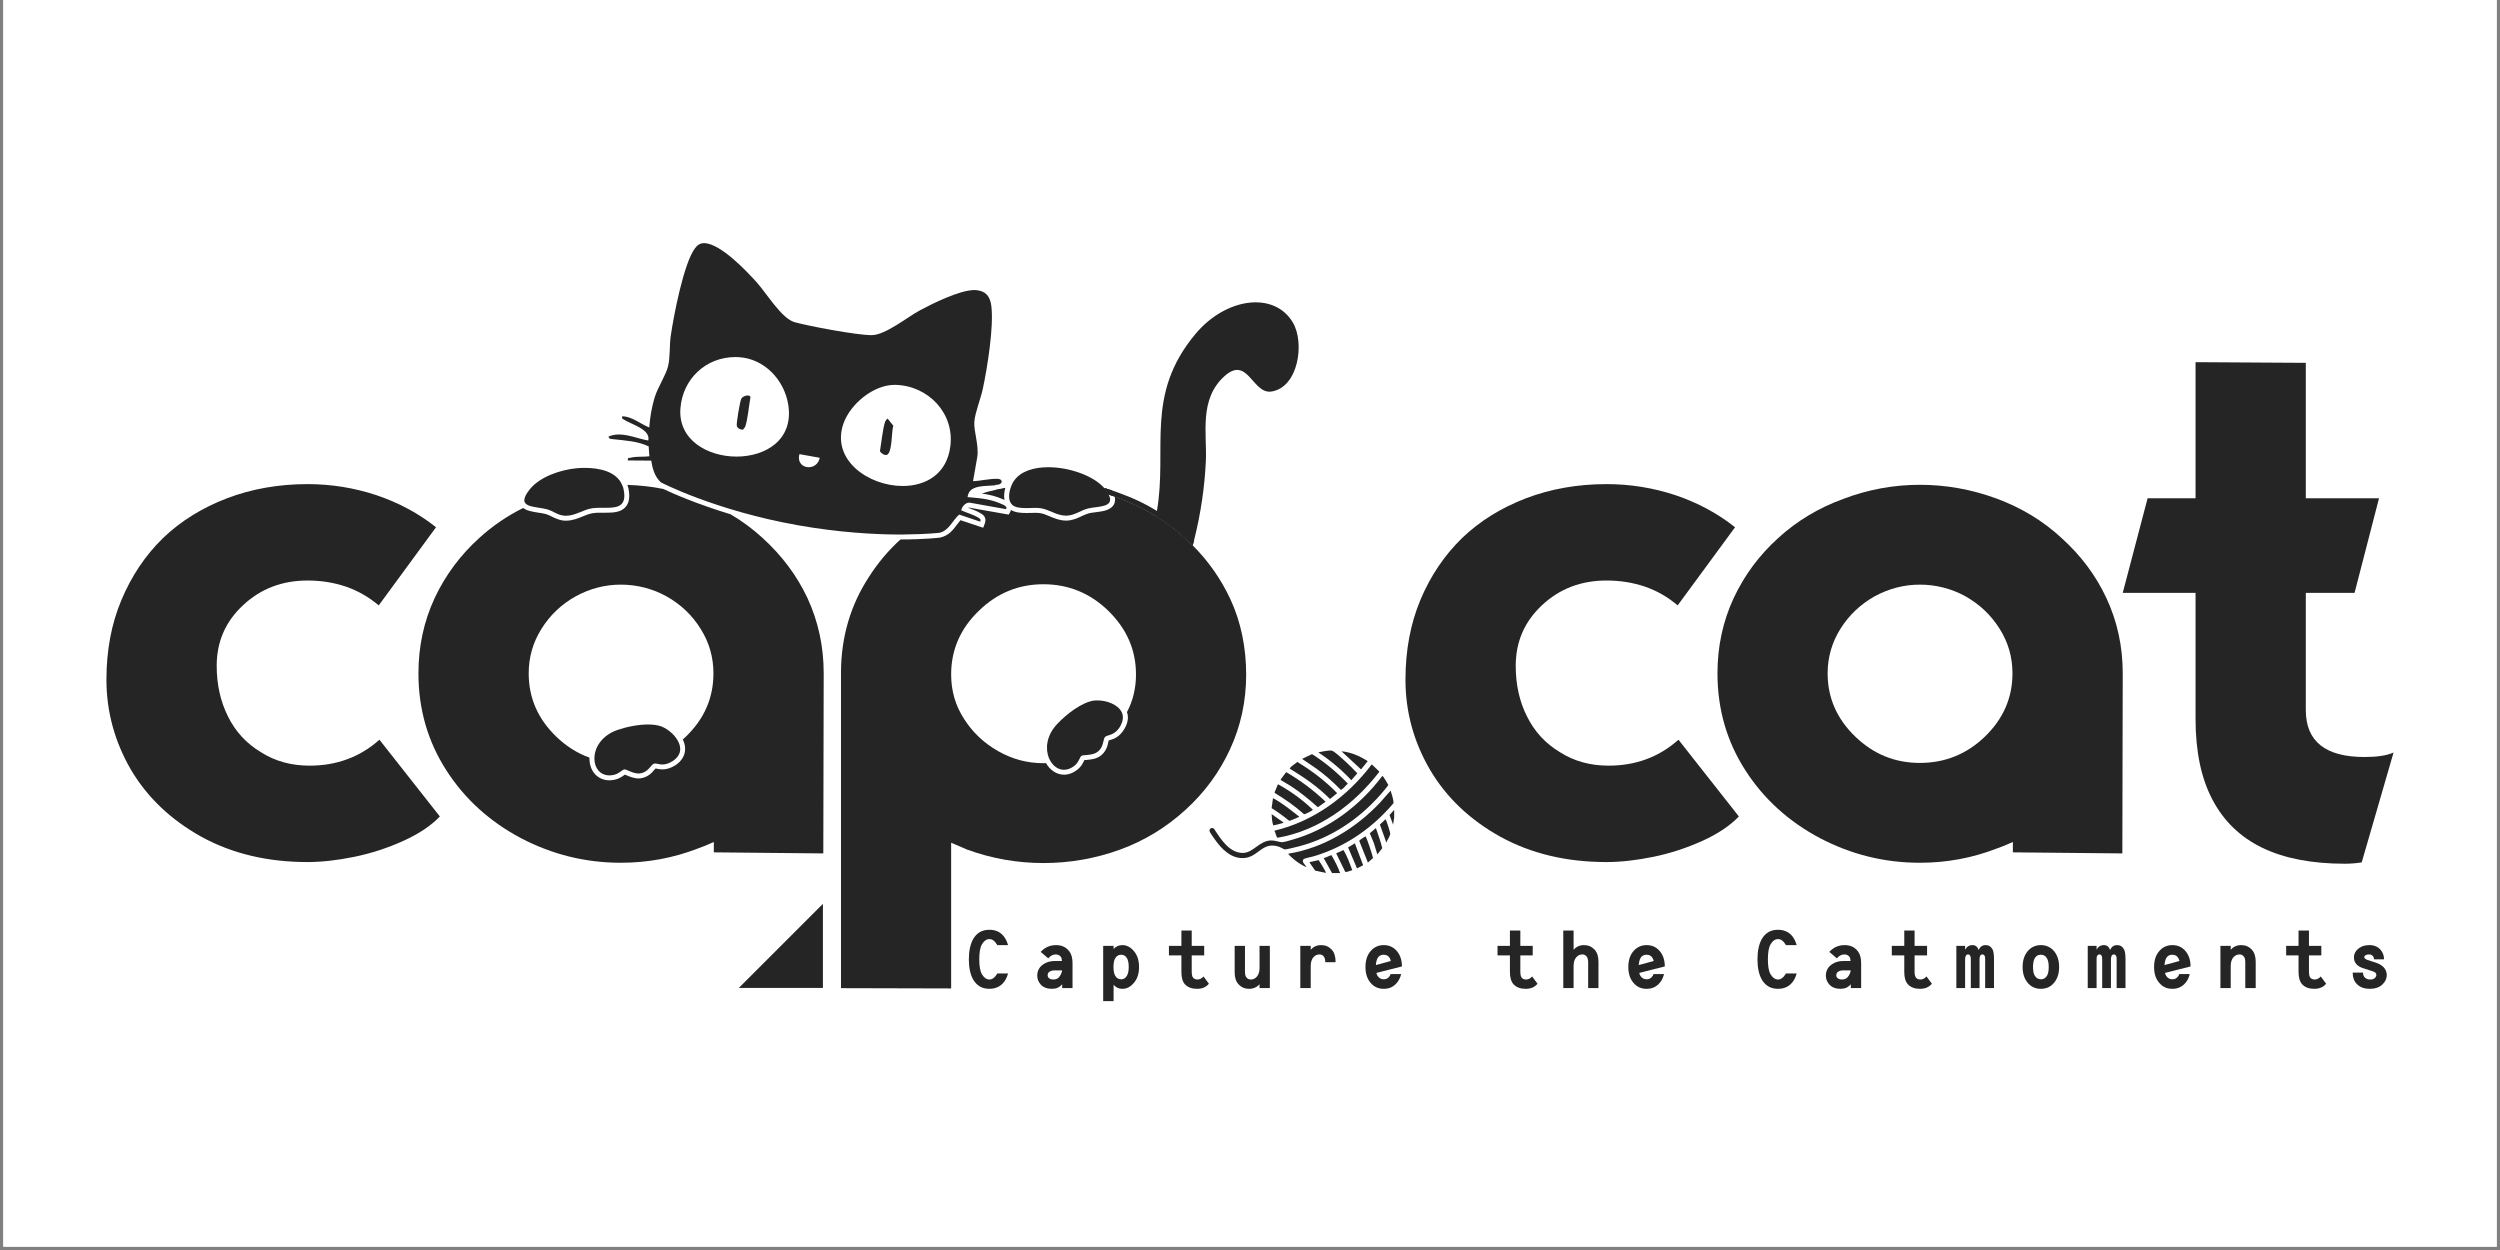
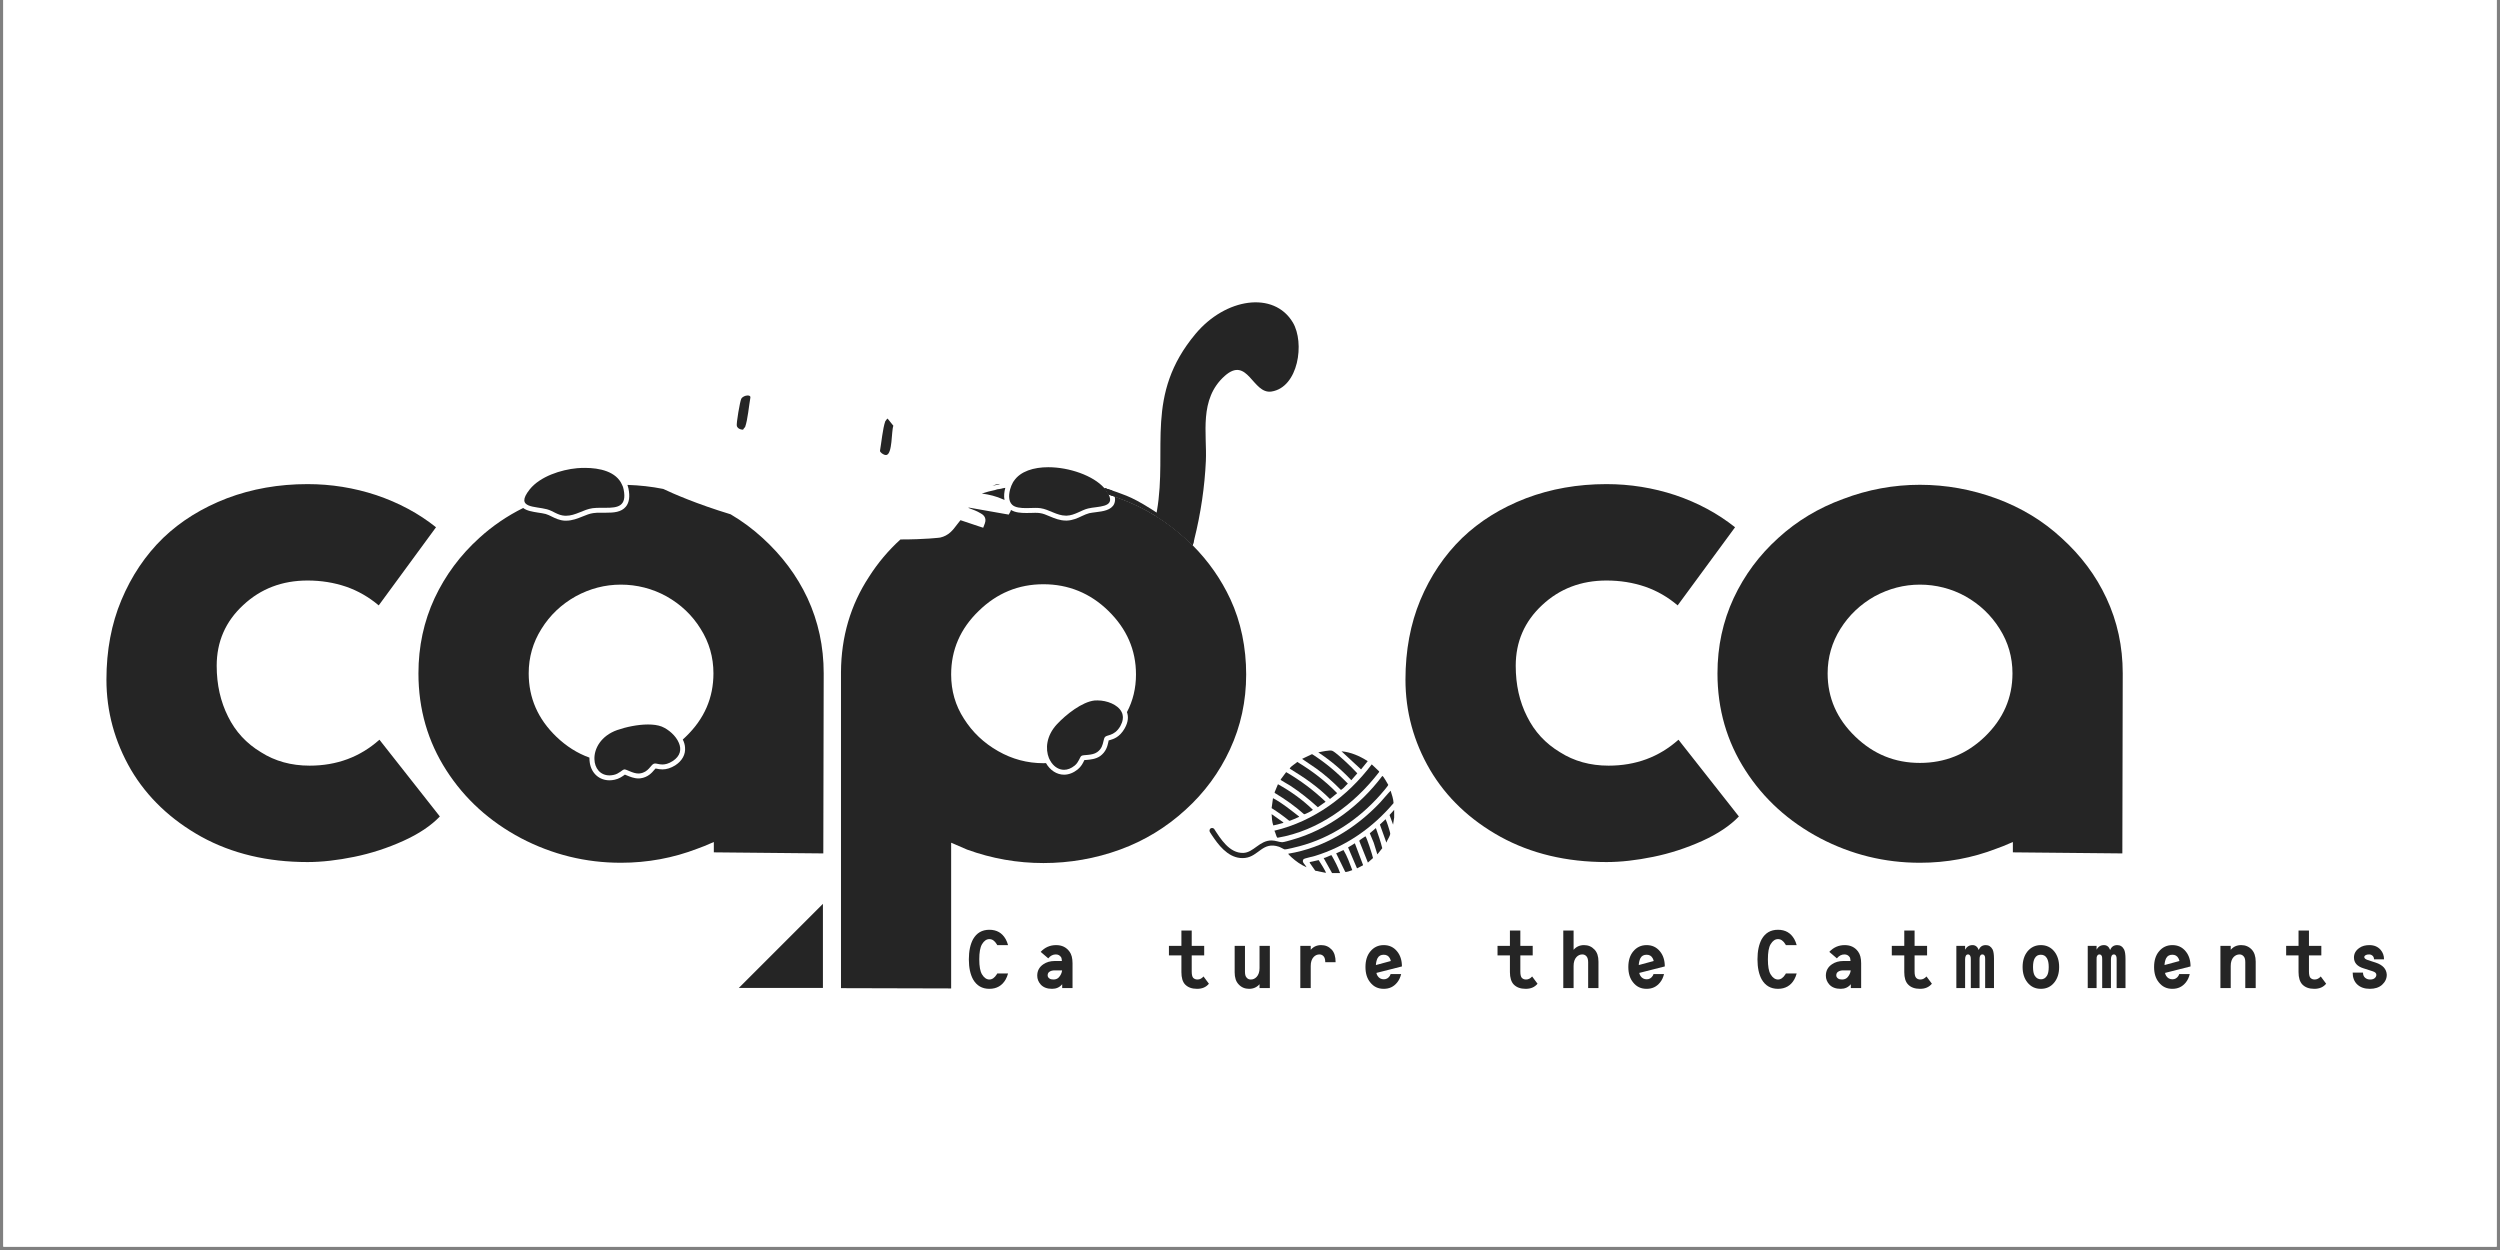
<svg xmlns="http://www.w3.org/2000/svg" version="1.0" preserveAspectRatio="xMidYMid meet" height="250" viewBox="0 0 375 187.5" zoomAndPan="magnify" width="500">
  <rect x="0" y="0" width="375" height="187.5" fill="#808080" stroke="none" />
  <defs>
    <clipPath id="311d02553c">
      <path clip-rule="nonzero" d="M 0.5 0 L 374.5 0 L 374.5 187 L 0.5 187 Z M 0.5 0" />
    </clipPath>
    <clipPath id="940b35c473">
-       <path clip-rule="nonzero" d="M 91 36.473 L 151 36.473 L 151 81 L 91 81 Z M 91 36.473" />
-     </clipPath>
+       </clipPath>
    <clipPath id="de5d810c04">
      <path clip-rule="nonzero" d="M 165 141 L 171 141 L 171 150.172 L 165 150.172 Z M 165 141" />
    </clipPath>
  </defs>
  <g clip-path="url(#311d02553c)">
    <path fill-rule="nonzero" fill-opacity="1" d="M 0.5 0 L 374.5 0 L 374.5 187 L 0.5 187 Z M 0.5 0" fill="#ffffff" />
    <path fill-rule="nonzero" fill-opacity="1" d="M 0.5 0 L 374.5 0 L 374.5 187 L 0.5 187 Z M 0.5 0" fill="#ffffff" />
  </g>
  <path fill-rule="nonzero" fill-opacity="1" d="M 190.727 58.73 C 187.883 59.176 187.176 53.293 183.695 56.402 C 179.805 59.883 181.07 65.086 180.879 69.168 C 180.703 72.957 180.129 76.996 179.125 80.977 C 179.098 81.121 179.055 81.254 179.008 81.387 C 178.98 81.535 178.949 81.668 178.906 81.801 C 178.551 81.445 178.184 81.094 177.816 80.754 C 176.414 79.488 174.941 78.367 173.391 77.406 C 173.422 77.273 173.453 77.156 173.465 77.023 C 173.496 76.891 173.512 76.773 173.539 76.641 C 175.16 67.238 171.668 59.234 179.332 50.078 C 183.828 44.699 191.082 43.609 193.926 48.371 C 195.738 51.422 194.766 58.098 190.727 58.73 Z M 190.727 58.73" fill="#252525" />
  <path fill-rule="nonzero" fill-opacity="1" d="M 56.914 110.957 C 54.008 113.551 50.516 114.848 46.445 114.848 C 43.676 114.848 41.242 114.172 39.137 112.828 C 36.953 111.516 35.316 109.734 34.211 107.492 C 33.078 105.238 32.504 102.703 32.504 99.871 C 32.504 96.246 33.828 93.211 36.496 90.75 C 39.121 88.301 42.336 87.078 46.137 87.078 C 48.172 87.078 50.102 87.387 51.93 88.008 C 53.699 88.625 55.32 89.555 56.809 90.809 L 65.402 79.09 C 62.824 77.023 59.832 75.418 56.441 74.27 C 53.094 73.164 49.66 72.617 46.137 72.617 C 41.82 72.617 37.793 73.324 34.051 74.738 C 30.293 76.184 27.094 78.176 24.469 80.695 C 21.801 83.289 19.723 86.398 18.203 90.027 C 16.715 93.578 15.965 97.559 15.965 101.949 C 15.965 106.742 17.203 111.254 19.648 115.469 C 22.094 119.609 25.633 122.973 30.219 125.52 C 34.816 128.043 40.125 129.309 46.137 129.309 C 48.273 129.309 50.605 129.043 53.125 128.527 C 55.645 128.012 58.105 127.215 60.48 126.141 C 62.84 125.078 64.668 123.84 65.977 122.469 Z M 56.914 110.957" fill="#252525" />
  <path fill-rule="nonzero" fill-opacity="1" d="M 121.121 89.715 C 119.531 86.324 117.273 83.32 114.387 80.695 C 112.926 79.355 111.32 78.16 109.594 77.145 C 104.48 75.594 100.914 74.02 99.484 73.34 C 97.715 72.984 95.93 72.793 94.117 72.734 C 94.176 72.898 94.223 73.074 94.266 73.266 C 94.516 74.473 94.383 75.375 93.883 75.992 C 93.188 76.848 92.023 76.906 90.906 76.906 L 90.078 76.906 C 89.727 76.906 89.344 76.906 88.988 76.965 C 88.457 77.039 87.941 77.246 87.395 77.469 C 86.629 77.777 85.832 78.102 84.906 78.102 L 84.727 78.102 C 83.902 78.055 83.297 77.746 82.754 77.48 C 82.457 77.336 82.164 77.188 81.855 77.098 C 81.516 77.012 81.102 76.949 80.703 76.891 C 79.879 76.758 79.023 76.625 78.477 76.199 C 76.062 77.395 73.863 78.898 71.891 80.695 C 69.059 83.262 66.82 86.254 65.195 89.715 C 63.574 93.211 62.766 96.969 62.766 101.008 C 62.766 106.375 64.164 111.223 66.965 115.57 C 69.723 119.859 73.453 123.234 78.152 125.727 C 82.855 128.188 87.852 129.414 93.129 129.414 C 97.141 129.414 100.973 128.703 104.645 127.289 C 105.16 127.113 105.969 126.789 107.074 126.301 L 107.074 127.852 L 123.496 128.012 L 123.555 101.008 C 123.555 96.969 122.742 93.211 121.121 89.715 Z M 102.875 110.5 C 102.727 110.648 102.562 110.781 102.418 110.93 C 102.609 111.312 102.727 111.695 102.754 112.094 C 102.859 113.168 102.328 114.125 101.281 114.805 C 100.633 115.203 100 115.41 99.367 115.41 C 99.012 115.41 98.719 115.352 98.512 115.305 C 98.453 115.293 98.395 115.277 98.332 115.277 C 98.273 115.336 98.199 115.422 98.141 115.484 C 97.789 115.91 97.184 116.602 96.062 116.75 C 95.961 116.766 95.871 116.766 95.77 116.766 C 95.105 116.766 94.473 116.5 94.016 116.309 C 93.926 116.266 93.809 116.219 93.734 116.191 C 93.707 116.203 93.676 116.234 93.633 116.266 C 93.32 116.484 92.852 116.824 92.203 116.957 C 91.938 117.016 91.672 117.047 91.434 117.047 C 89.902 117.047 88.738 116.027 88.473 114.449 C 88.43 114.188 88.414 113.922 88.414 113.641 C 86.602 112.992 84.949 111.945 83.445 110.5 C 80.676 107.832 79.305 104.68 79.305 101.008 C 79.305 98.59 79.938 96.363 81.219 94.332 C 82.488 92.281 84.199 90.66 86.352 89.449 C 88.488 88.285 90.742 87.695 93.129 87.695 C 95.52 87.695 97.863 88.285 99.969 89.449 C 102.121 90.66 103.832 92.281 105.098 94.332 C 106.383 96.363 107.016 98.59 107.016 101.008 C 107.016 104.68 105.645 107.832 102.875 110.5 Z M 102.875 110.5" fill="#252525" />
  <path fill-rule="nonzero" fill-opacity="1" d="M 178.066 80.473 C 176.621 79.16 175.086 78.012 173.465 77.023 C 171.785 75.977 170.004 75.125 168.145 74.445 C 167.793 74.297 167.422 74.164 167.07 74.047 C 166.891 73.988 166.73 73.93 166.566 73.887 C 166.391 73.812 166.199 73.754 166.023 73.707 C 166.141 73.887 166.23 74.031 166.301 74.18 C 166.465 74.223 166.613 74.27 166.758 74.328 C 166.906 74.371 167.055 74.43 167.203 74.488 C 167.48 74.578 167.746 74.68 168.012 74.785 C 169.898 75.477 171.684 76.348 173.391 77.406 C 174.941 78.367 176.414 79.488 177.816 80.754 C 178.184 81.094 178.551 81.445 178.906 81.801 C 178.949 81.668 178.98 81.535 179.008 81.387 C 178.699 81.078 178.391 80.77 178.066 80.473 Z M 150.797 73.176 C 150.559 73.207 150.324 73.25 150.102 73.324 C 149.824 73.355 149.559 73.414 149.277 73.5 C 148.598 73.633 147.934 73.812 147.273 74.031 C 148.363 74.18 149.438 74.43 150.531 74.93 L 150.633 74.977 C 150.633 74.977 150.664 74.992 150.676 74.992 C 150.559 74.414 150.633 73.781 150.797 73.176 Z M 150.797 73.176" fill="#252525" />
  <path fill-rule="nonzero" fill-opacity="1" d="M 184.551 89.863 C 183.164 86.887 181.277 84.188 178.906 81.801 C 178.551 81.445 178.184 81.094 177.816 80.754 C 176.414 79.488 174.941 78.367 173.391 77.406 C 171.684 76.348 169.898 75.477 168.012 74.785 C 167.746 74.68 167.48 74.578 167.203 74.488 C 167.289 74.828 167.289 75.211 167.129 75.582 C 166.684 76.539 165.449 76.699 164.355 76.832 C 163.988 76.879 163.648 76.922 163.383 76.98 C 163.031 77.07 162.676 77.23 162.293 77.406 C 161.645 77.719 160.906 78.055 160.039 78.086 L 159.891 78.086 C 158.961 78.086 158.164 77.746 157.457 77.453 C 156.941 77.23 156.457 77.023 155.984 76.965 C 155.82 76.938 155.602 76.922 155.293 76.922 C 155.098 76.922 154.879 76.938 154.672 76.938 C 154.438 76.938 154.199 76.949 153.965 76.949 C 153.125 76.949 152.285 76.891 151.648 76.492 C 151.637 76.566 151.605 76.656 151.562 76.73 L 151.312 77.188 L 150.781 77.098 L 145.355 76.141 C 145.355 76.141 145.281 76.156 145.238 76.184 C 145.297 76.199 145.355 76.23 145.414 76.242 C 145.988 76.465 146.578 76.672 147.035 76.965 L 147.125 77.012 C 147.359 77.145 148.066 77.555 147.73 78.5 L 147.48 79.16 L 146.801 78.941 L 144.074 78.027 C 143.898 78.234 143.719 78.469 143.527 78.719 C 142.953 79.488 142.305 80.355 141.023 80.637 C 140.934 80.652 138.781 80.918 135.082 80.918 L 135.066 80.918 C 133.254 82.566 131.676 84.438 130.336 86.547 C 127.578 90.762 126.18 95.523 126.148 100.801 L 126.148 148.223 L 142.672 148.266 L 142.672 126.406 L 145.062 127.438 C 148.789 128.793 152.609 129.457 156.516 129.457 C 160.422 129.457 164.312 128.793 168.012 127.438 C 171.684 126.098 174.941 124.105 177.816 121.48 C 180.676 118.887 182.898 115.867 184.492 112.418 C 186.113 108.922 186.926 105.18 186.926 101.168 C 186.926 97.16 186.145 93.285 184.551 89.863 Z M 168.691 109.277 C 167.938 110.59 167.023 110.855 166.48 111.016 C 166.422 111.031 166.359 111.047 166.301 111.062 C 166.289 111.148 166.258 111.254 166.242 111.34 C 166.125 111.887 165.918 112.785 164.992 113.434 C 164.34 113.875 163.547 113.934 162.973 113.992 C 162.867 113.992 162.75 114.008 162.66 114.008 C 162.648 114.055 162.633 114.082 162.602 114.125 C 162.441 114.465 162.176 114.996 161.66 115.41 C 161.023 115.926 160.316 116.203 159.609 116.203 C 158.52 116.203 157.504 115.543 156.898 114.465 C 156.766 114.48 156.648 114.48 156.516 114.48 C 154.098 114.48 151.828 113.875 149.719 112.668 C 147.582 111.457 145.871 109.836 144.59 107.805 C 143.309 105.828 142.672 103.617 142.672 101.168 C 142.672 97.469 144.059 94.285 146.816 91.633 C 149.543 88.965 152.785 87.637 156.516 87.637 C 160.242 87.637 163.531 88.965 166.258 91.633 C 169.016 94.332 170.398 97.5 170.398 101.168 C 170.398 103.203 169.957 105.09 169.043 106.816 C 169.266 107.434 169.281 108.262 168.691 109.277 Z M 168.691 109.277" fill="#252525" />
-   <path fill-rule="nonzero" fill-opacity="1" d="M 178.316 80.207 C 176.812 78.852 175.219 77.66 173.539 76.641 C 171.859 75.609 170.105 74.754 168.262 74.09 C 167.793 73.898 167.305 73.738 166.816 73.574 C 166.625 73.5 166.449 73.441 166.258 73.398 C 166.051 73.324 165.832 73.25 165.625 73.191 C 165.773 73.34 165.891 73.516 166.008 73.68 C 166.008 73.695 166.023 73.695 166.023 73.707 C 166.141 73.887 166.23 74.031 166.301 74.18 C 166.465 74.223 166.613 74.27 166.758 74.328 C 166.906 74.371 167.055 74.43 167.203 74.488 C 167.48 74.578 167.746 74.68 168.012 74.785 C 169.898 75.477 171.684 76.348 173.391 77.406 C 174.941 78.367 176.414 79.488 177.816 80.754 C 178.184 81.094 178.551 81.445 178.906 81.801 C 178.949 81.668 178.98 81.535 179.008 81.387 C 179.055 81.254 179.098 81.121 179.125 80.977 C 178.859 80.723 178.598 80.461 178.316 80.207 Z M 148.879 72.824 C 149.32 72.781 149.719 72.719 150 72.586 C 149.629 72.648 149.246 72.734 148.879 72.824 Z M 148.879 72.824" fill="#252525" />
+   <path fill-rule="nonzero" fill-opacity="1" d="M 178.316 80.207 C 171.859 75.609 170.105 74.754 168.262 74.09 C 167.793 73.898 167.305 73.738 166.816 73.574 C 166.625 73.5 166.449 73.441 166.258 73.398 C 166.051 73.324 165.832 73.25 165.625 73.191 C 165.773 73.34 165.891 73.516 166.008 73.68 C 166.008 73.695 166.023 73.695 166.023 73.707 C 166.141 73.887 166.23 74.031 166.301 74.18 C 166.465 74.223 166.613 74.27 166.758 74.328 C 166.906 74.371 167.055 74.43 167.203 74.488 C 167.48 74.578 167.746 74.68 168.012 74.785 C 169.898 75.477 171.684 76.348 173.391 77.406 C 174.941 78.367 176.414 79.488 177.816 80.754 C 178.184 81.094 178.551 81.445 178.906 81.801 C 178.949 81.668 178.98 81.535 179.008 81.387 C 179.055 81.254 179.098 81.121 179.125 80.977 C 178.859 80.723 178.598 80.461 178.316 80.207 Z M 148.879 72.824 C 149.32 72.781 149.719 72.719 150 72.586 C 149.629 72.648 149.246 72.734 148.879 72.824 Z M 148.879 72.824" fill="#252525" />
  <path fill-rule="nonzero" fill-opacity="1" d="M 251.77 110.957 C 248.863 113.551 245.371 114.848 241.289 114.848 C 238.531 114.848 236.098 114.172 233.992 112.828 C 231.809 111.516 230.172 109.734 229.066 107.492 C 227.918 105.238 227.359 102.703 227.359 99.871 C 227.359 96.246 228.684 93.211 231.336 90.75 C 233.961 88.301 237.176 87.078 240.977 87.078 C 243.027 87.078 244.957 87.387 246.785 88.008 C 248.555 88.625 250.176 89.555 251.648 90.809 L 260.258 79.09 C 257.664 77.023 254.688 75.418 251.297 74.27 C 247.949 73.164 244.5 72.617 240.977 72.617 C 236.66 72.617 232.633 73.324 228.906 74.738 C 225.145 76.184 221.949 78.176 219.324 80.695 C 216.656 83.289 214.562 86.398 213.043 90.027 C 211.57 93.578 210.82 97.559 210.82 101.949 C 210.82 106.742 212.043 111.254 214.504 115.469 C 216.949 119.609 220.473 122.973 225.074 125.52 C 229.672 128.043 234.965 129.309 240.977 129.309 C 243.129 129.309 245.457 129.043 247.98 128.527 C 250.5 128.012 252.945 127.215 255.336 126.141 C 257.68 125.078 259.52 123.84 260.832 122.469 Z M 251.77 110.957" fill="#252525" />
  <path fill-rule="nonzero" fill-opacity="1" d="M 315.961 89.715 C 314.387 86.324 312.129 83.32 309.227 80.695 C 306.469 78.145 303.227 76.168 299.484 74.785 C 295.754 73.414 291.922 72.719 287.984 72.719 C 284.051 72.719 280.172 73.43 276.473 74.844 C 272.789 76.184 269.531 78.145 266.742 80.695 C 263.898 83.262 261.672 86.254 260.051 89.715 C 258.43 93.211 257.621 96.969 257.621 101.008 C 257.621 106.375 259.02 111.223 261.82 115.57 C 264.578 119.859 268.309 123.234 273.008 125.727 C 277.711 128.188 282.695 129.414 287.984 129.414 C 291.996 129.414 295.828 128.703 299.484 127.289 C 300.012 127.113 300.824 126.789 301.93 126.301 L 301.93 127.852 L 318.352 128.012 L 318.41 101.008 C 318.41 96.969 317.598 93.211 315.961 89.715 Z M 297.73 110.5 C 295 113.125 291.742 114.438 287.984 114.438 C 284.227 114.438 281.027 113.125 278.301 110.5 C 275.531 107.832 274.145 104.68 274.145 101.008 C 274.145 98.59 274.793 96.363 276.059 94.332 C 277.344 92.281 279.051 90.66 281.191 89.449 C 283.344 88.285 285.598 87.695 287.984 87.695 C 290.375 87.695 292.719 88.285 294.824 89.449 C 296.961 90.66 298.672 92.281 299.953 94.332 C 301.238 96.363 301.871 98.59 301.871 101.008 C 301.871 104.68 300.484 107.832 297.73 110.5 Z M 297.73 110.5" fill="#252525" />
-   <path fill-rule="nonzero" fill-opacity="1" d="M 354.688 113.551 C 348.805 113.551 345.871 111.207 345.871 106.504 L 345.871 88.934 L 353.184 88.934 L 356.852 74.738 L 345.871 74.738 L 345.871 54.426 L 329.332 54.324 L 329.332 74.738 L 322.141 74.738 L 318.41 88.934 L 329.332 88.934 L 329.332 107.805 C 329.332 112.742 330.188 116.793 331.883 119.98 C 333.578 123.191 336.07 125.594 339.387 127.188 C 342.672 128.766 346.785 129.559 351.723 129.559 C 352.547 129.559 353.402 129.5 354.258 129.355 L 359.035 112.875 C 358.031 113.332 356.574 113.551 354.688 113.551 Z M 354.688 113.551" fill="#252525" />
  <path fill-rule="nonzero" fill-opacity="1" d="M 148.879 72.824 C 149.32 72.781 149.719 72.719 150 72.586 C 149.629 72.648 149.246 72.734 148.879 72.824 Z M 148.879 72.824" fill="#252525" />
  <g clip-path="url(#940b35c473)">
    <path fill-rule="nonzero" fill-opacity="1" d="M 145.355 75.402 L 145.473 75.402 L 150.914 76.375 C 151.148 75.949 150.543 75.742 150.219 75.594 C 148.703 74.902 147.199 74.738 145.578 74.605 C 145.43 74.605 145.281 74.578 145.137 74.562 C 145.148 74.488 145.148 74.414 145.18 74.344 C 145.207 74.18 145.266 74.031 145.34 73.898 C 145.918 72.84 147.598 72.926 148.879 72.824 C 149.246 72.734 149.629 72.648 150 72.586 L 150.016 72.586 C 150.383 72.367 150.293 72.027 150 71.895 C 149.883 71.836 149.676 71.82 149.426 71.82 C 148.406 71.82 146.609 72.176 146.094 72.176 C 146.02 72.176 145.961 72.16 145.961 72.145 L 146.578 68.621 C 146.891 66.883 146.035 64.688 146.152 63.227 C 146.254 61.914 147.125 59.734 147.418 58.348 C 148.098 55.18 149.086 49.02 148.703 45.906 C 148.523 44.508 147.922 43.652 146.434 43.52 C 146.344 43.52 146.254 43.504 146.168 43.504 C 143.957 43.504 139.871 45.539 138 46.543 C 136.055 47.59 132.812 50.258 130.762 50.27 L 130.688 50.27 C 128.508 50.27 121.359 48.93 119.176 48.324 C 117.262 47.781 114.992 44.02 113.547 42.398 C 111.938 40.602 108.164 36.637 105.734 36.473 L 105.602 36.473 C 105.012 36.473 104.613 36.754 104.258 37.227 C 102.551 39.465 101.031 47.457 100.605 50.434 C 100.41 51.789 100.531 53.602 100.219 54.898 C 99.91 56.254 98.672 58.055 98.188 59.645 C 97.758 61.105 97.492 62.609 97.391 64.125 C 96.035 63.582 94.898 62.52 93.367 62.43 C 93.234 62.816 93.293 62.742 93.527 62.902 C 94.691 63.684 97.613 64.363 97.242 66.074 C 95.828 65.836 94.309 65.172 92.836 65.172 C 92.305 65.172 91.773 65.262 91.258 65.496 C 91.449 65.941 91.656 65.82 92.012 65.883 C 93.809 66.086 95.621 66.16 97.301 66.957 L 97.406 68.445 C 96.492 68.562 95.531 68.43 94.617 68.652 C 94.309 68.742 94.164 68.551 94.164 69.066 L 97.684 69.094 C 97.863 70.289 98.215 71.512 99.129 72.352 C 99.129 72.352 107.207 76.566 119.707 78.793 C 125.84 79.871 131.059 80.164 134.801 80.18 L 135.348 80.18 C 135.539 80.18 135.73 80.18 135.922 80.164 C 139.105 80.137 140.934 79.914 140.934 79.914 C 142.379 79.574 142.863 78.055 143.883 77.188 L 147.035 78.25 C 147.184 77.852 146.934 77.762 146.652 77.586 C 145.988 77.188 144.93 76.891 144.191 76.555 C 144.266 76.023 144.797 75.402 145.355 75.402 Z M 110.48 68.488 C 106.16 68.488 101.711 66 102.062 61.281 C 102.387 56.832 105.895 53.559 110.305 53.559 C 110.48 53.559 110.656 53.574 110.832 53.574 C 114.68 53.809 117.629 56.992 118.234 60.676 C 119.09 65.969 114.844 68.488 110.48 68.488 Z M 121.301 70.082 C 120.414 70.082 119.59 69.402 119.914 68.121 L 122.965 68.668 C 122.773 69.625 122.023 70.082 121.301 70.082 Z M 142.555 66.914 C 142.039 71.145 138.84 72.898 135.406 72.898 C 130.293 72.898 124.645 69.008 126.504 63.566 C 127.52 60.633 130.984 57.73 134.184 57.73 L 134.285 57.73 C 139.195 57.832 143.176 61.945 142.555 66.914 Z M 142.555 66.914" fill="#252525" />
  </g>
  <path fill-rule="nonzero" fill-opacity="1" d="M 149.277 73.5 C 149.57 73.473 149.852 73.43 150.102 73.324 C 149.824 73.355 149.559 73.414 149.277 73.5 Z M 149.277 73.5" fill="#252525" />
  <path fill-rule="nonzero" fill-opacity="1" d="M 112.559 59.633 C 112.336 60.867 112.16 62.949 111.777 64.023 C 111.746 64.113 111.527 64.273 111.48 64.438 C 111.453 64.438 111.422 64.449 111.395 64.449 C 111.039 64.449 110.629 64.246 110.523 63.891 C 110.422 63.551 110.996 60.191 111.188 59.824 C 111.348 59.512 111.805 59.32 112.16 59.32 C 112.41 59.32 112.602 59.426 112.559 59.633 Z M 112.559 59.633" fill="#252525" />
  <path fill-rule="nonzero" fill-opacity="1" d="M 134.004 63.863 C 133.695 64.656 133.887 68.105 132.945 68.254 L 132.887 68.254 C 132.516 68.254 131.957 67.828 132 67.605 C 132.223 66.324 132.398 64.363 132.781 63.211 C 132.797 63.168 133.078 62.785 133.137 62.785 C 133.137 62.785 133.141 62.789 133.152 62.801 Z M 134.004 63.863" fill="#252525" />
  <path fill-rule="nonzero" fill-opacity="1" d="M 163.207 76.273 C 162.176 76.523 161.215 77.305 160.008 77.348 L 159.891 77.348 C 158.52 77.348 157.383 76.422 156.086 76.23 C 155.867 76.199 155.586 76.184 155.293 76.184 C 154.879 76.184 154.406 76.215 153.965 76.215 C 153.109 76.215 152.285 76.141 151.84 75.727 C 151.191 75.137 151.297 73.973 151.637 73.043 C 151.68 72.898 151.738 72.766 151.812 72.633 C 151.871 72.484 151.945 72.352 152.02 72.234 C 152.047 72.203 152.062 72.16 152.094 72.133 C 153.066 70.688 155.055 70.082 157.238 70.082 C 160.391 70.082 163.973 71.336 165.625 73.191 C 165.773 73.34 165.891 73.516 166.008 73.68 C 166.008 73.695 166.023 73.695 166.023 73.707 C 166.141 73.887 166.23 74.031 166.301 74.18 C 167.305 76.184 164.621 75.918 163.207 76.273 Z M 163.207 76.273" fill="#252525" />
  <path fill-rule="nonzero" fill-opacity="1" d="M 166.758 74.328 C 166.613 74.27 166.465 74.223 166.301 74.18 C 166.23 74.031 166.141 73.887 166.023 73.707 C 166.023 73.695 166.008 73.695 166.008 73.68 C 165.891 73.516 165.773 73.34 165.625 73.191 C 165.832 73.25 166.051 73.324 166.258 73.398 C 166.289 73.43 166.301 73.441 166.316 73.473 C 166.422 73.621 166.492 73.754 166.566 73.887 C 166.656 74.047 166.715 74.195 166.758 74.328 Z M 166.758 74.328" fill="#252525" />
  <path fill-rule="nonzero" fill-opacity="1" d="M 167.07 74.047 C 166.98 73.871 166.906 73.707 166.816 73.574 C 166.625 73.5 166.449 73.441 166.258 73.398 C 166.051 73.324 165.832 73.25 165.625 73.191 C 165.773 73.34 165.891 73.516 166.008 73.68 C 166.008 73.695 166.023 73.695 166.023 73.707 C 166.141 73.887 166.23 74.031 166.301 74.18 C 166.465 74.223 166.613 74.27 166.758 74.328 C 166.906 74.371 167.055 74.43 167.203 74.488 C 167.172 74.328 167.113 74.18 167.07 74.047 Z M 167.07 74.047" fill="#252525" />
  <path fill-rule="nonzero" fill-opacity="1" d="M 90.906 76.168 L 90.078 76.168 C 89.668 76.168 89.254 76.184 88.887 76.23 C 87.5 76.422 86.336 77.363 84.906 77.363 L 84.758 77.363 C 83.637 77.305 83.02 76.656 82.047 76.391 C 81.16 76.156 79.996 76.109 79.289 75.816 C 78.523 75.492 78.285 74.887 79.465 73.398 C 81.012 71.469 84.152 70.449 86.57 70.23 C 86.938 70.199 87.352 70.184 87.766 70.184 C 89.918 70.184 92.453 70.715 93.309 72.719 C 93.426 72.941 93.5 73.164 93.543 73.414 C 94.074 75.992 92.586 76.168 90.906 76.168 Z M 90.906 76.168" fill="#252525" />
  <path fill-rule="nonzero" fill-opacity="1" d="M 123.438 135.574 L 123.438 148.191 L 110.82 148.191 Z M 123.438 135.574" fill="#252525" />
  <path fill-rule="nonzero" fill-opacity="1" d="M 149.512 146.156 C 149.188 146.672 148.82 146.926 148.406 146.926 C 147.996 146.926 147.609 146.672 147.301 146.156 C 147.023 145.699 146.891 144.949 146.891 143.902 C 146.891 142.855 147.023 142.105 147.301 141.633 C 147.609 141.117 147.98 140.867 148.406 140.867 C 148.836 140.867 149.203 141.117 149.512 141.633 C 149.559 141.691 149.57 141.734 149.586 141.766 L 151.207 141.766 C 151.121 141.441 151 141.145 150.855 140.879 C 150.324 139.938 149.512 139.465 148.406 139.465 C 147.301 139.465 146.504 139.938 145.961 140.879 C 145.547 141.648 145.328 142.648 145.328 143.902 C 145.328 145.156 145.547 146.156 145.961 146.91 C 146.504 147.852 147.316 148.324 148.406 148.324 C 149.496 148.324 150.324 147.852 150.855 146.91 C 151 146.645 151.121 146.348 151.207 146.023 L 149.586 146.023 C 149.586 146.023 149.543 146.113 149.512 146.156 Z M 149.512 146.156" fill="#252525" />
  <path fill-rule="nonzero" fill-opacity="1" d="M 160.422 142.738 C 159.949 142.09 159.285 141.766 158.418 141.766 C 157.504 141.766 156.734 142.105 156.102 142.781 L 157.238 143.754 C 157.562 143.355 157.945 143.164 158.371 143.164 C 158.711 143.164 158.961 143.297 159.152 143.562 C 159.227 143.668 159.27 143.871 159.285 144.152 L 158.18 144.152 C 157.547 144.152 156.973 144.316 156.5 144.641 C 155.895 145.051 155.586 145.613 155.586 146.348 C 155.586 146.852 155.762 147.293 156.117 147.691 C 156.516 148.117 157.074 148.324 157.812 148.324 C 158.43 148.324 158.945 148.105 159.328 147.633 L 159.328 148.207 L 160.879 148.207 L 160.879 144.492 C 160.879 143.727 160.73 143.152 160.422 142.738 Z M 158.828 146.602 C 158.621 146.82 158.355 146.926 158.02 146.926 C 157.754 146.926 157.547 146.879 157.398 146.762 C 157.223 146.629 157.148 146.48 157.148 146.305 C 157.148 146.086 157.223 145.906 157.383 145.789 C 157.59 145.629 157.871 145.555 158.211 145.555 L 159.316 145.555 C 159.27 145.938 159.109 146.289 158.828 146.602 Z M 158.828 146.602" fill="#252525" />
  <g clip-path="url(#de5d810c04)">
-     <path fill-rule="nonzero" fill-opacity="1" d="M 170.133 142.723 C 169.617 142.09 169.027 141.766 168.367 141.766 C 167.836 141.766 167.395 141.957 167.039 142.34 L 167.039 141.883 L 165.477 141.883 L 165.477 150.52 L 167.039 150.52 L 167.039 147.719 C 167.395 148.133 167.836 148.324 168.367 148.324 C 169.027 148.324 169.617 148.016 170.133 147.367 C 170.621 146.777 170.855 146.012 170.855 145.051 C 170.855 144.094 170.621 143.312 170.133 142.723 Z M 169.043 146.348 C 168.836 146.703 168.559 146.895 168.188 146.895 C 167.777 146.895 167.48 146.719 167.273 146.348 C 167.113 146.055 167.023 145.613 167.023 145.051 C 167.023 144.449 167.113 144.004 167.289 143.727 C 167.512 143.371 167.805 143.211 168.16 143.211 C 168.543 143.211 168.836 143.371 169.043 143.727 C 169.223 144.02 169.309 144.461 169.309 145.051 C 169.309 145.641 169.223 146.039 169.043 146.348 Z M 169.043 146.348" fill="#252525" />
-   </g>
+     </g>
  <path fill-rule="nonzero" fill-opacity="1" d="M 180.527 146.469 C 180.262 146.777 179.965 146.926 179.629 146.926 C 179.348 146.926 179.125 146.836 178.965 146.66 C 178.832 146.496 178.758 146.188 178.758 145.73 L 178.758 143.312 L 180.629 143.312 L 180.629 141.883 L 178.758 141.883 L 178.758 139.582 L 177.211 139.582 L 177.211 141.883 L 175.34 141.883 L 175.34 143.312 L 177.211 143.312 L 177.211 145.82 C 177.211 146.645 177.387 147.262 177.754 147.66 C 178.184 148.105 178.773 148.324 179.555 148.324 C 180.336 148.324 180.91 148.074 181.336 147.559 Z M 180.527 146.469" fill="#252525" />
  <path fill-rule="nonzero" fill-opacity="1" d="M 188.93 141.883 L 188.93 145.215 C 188.93 145.789 188.781 146.23 188.488 146.543 C 188.234 146.805 187.957 146.926 187.617 146.926 C 187.352 146.926 187.145 146.836 186.984 146.629 C 186.82 146.453 186.746 146.172 186.746 145.762 L 186.746 141.883 L 185.199 141.883 L 185.199 145.848 C 185.199 146.629 185.391 147.234 185.789 147.648 C 186.203 148.105 186.734 148.324 187.367 148.324 C 188 148.324 188.531 148.09 188.93 147.633 L 188.93 148.207 L 190.477 148.207 L 190.477 141.883 Z M 188.93 141.883" fill="#252525" />
  <path fill-rule="nonzero" fill-opacity="1" d="M 199.75 142.441 C 199.32 141.984 198.805 141.766 198.172 141.766 C 197.539 141.766 197.008 142 196.609 142.473 L 196.609 141.883 L 195.047 141.883 L 195.047 148.207 L 196.609 148.207 L 196.609 144.891 C 196.609 144.301 196.758 143.859 197.051 143.547 C 197.285 143.297 197.582 143.164 197.922 143.164 C 198.188 143.164 198.391 143.27 198.555 143.461 C 198.703 143.637 198.789 143.934 198.789 144.328 L 200.34 144.328 C 200.34 143.488 200.148 142.855 199.75 142.441 Z M 199.75 142.441" fill="#252525" />
  <path fill-rule="nonzero" fill-opacity="1" d="M 208.477 146.379 C 208.254 146.719 207.957 146.895 207.574 146.895 C 207.164 146.895 206.852 146.719 206.633 146.379 C 206.559 146.262 206.5 146.113 206.457 145.938 L 210.289 144.965 C 210.289 144.051 210.051 143.297 209.566 142.707 C 209.051 142.074 208.387 141.766 207.562 141.766 C 206.734 141.766 206.059 142.09 205.543 142.723 C 205.055 143.312 204.82 144.094 204.82 145.051 C 204.82 146.012 205.055 146.777 205.543 147.367 C 206.059 148.016 206.723 148.324 207.562 148.324 C 208.402 148.324 209.051 148.016 209.566 147.383 C 209.859 147.027 210.051 146.602 210.172 146.113 L 208.594 146.113 C 208.562 146.215 208.52 146.305 208.477 146.379 Z M 206.633 143.727 C 206.824 143.371 207.133 143.211 207.562 143.211 C 207.988 143.211 208.285 143.387 208.477 143.742 C 208.535 143.859 208.594 144.004 208.621 144.152 L 206.383 144.758 C 206.41 144.328 206.5 143.992 206.633 143.727 Z M 206.633 143.727" fill="#252525" />
  <path fill-rule="nonzero" fill-opacity="1" d="M 229.82 146.469 C 229.555 146.777 229.246 146.926 228.906 146.926 C 228.625 146.926 228.418 146.836 228.258 146.66 C 228.125 146.496 228.051 146.188 228.051 145.73 L 228.051 143.312 L 229.906 143.312 L 229.906 141.883 L 228.051 141.883 L 228.051 139.582 L 226.488 139.582 L 226.488 141.883 L 224.629 141.883 L 224.629 143.312 L 226.488 143.312 L 226.488 145.82 C 226.488 146.645 226.68 147.262 227.047 147.66 C 227.477 148.105 228.066 148.324 228.848 148.324 C 229.629 148.324 230.203 148.074 230.629 147.559 Z M 229.82 146.469" fill="#252525" />
  <path fill-rule="nonzero" fill-opacity="1" d="M 239.18 142.441 C 238.75 141.984 238.234 141.766 237.602 141.766 C 236.969 141.766 236.438 142 236.039 142.473 L 236.039 139.582 L 234.492 139.582 L 234.492 148.207 L 236.039 148.207 L 236.039 144.891 C 236.039 144.301 236.188 143.859 236.48 143.547 C 236.719 143.297 237.012 143.164 237.352 143.164 C 237.617 143.164 237.824 143.27 237.984 143.461 C 238.133 143.637 238.223 143.934 238.223 144.328 L 238.223 148.207 L 239.77 148.207 L 239.77 144.242 C 239.77 143.461 239.578 142.855 239.18 142.441 Z M 239.18 142.441" fill="#252525" />
  <path fill-rule="nonzero" fill-opacity="1" d="M 247.906 146.379 C 247.684 146.719 247.391 146.895 247.008 146.895 C 246.594 146.895 246.285 146.719 246.062 146.379 C 245.988 146.262 245.93 146.113 245.887 145.938 L 249.719 144.965 C 249.719 144.051 249.484 143.297 248.996 142.707 C 248.48 142.074 247.816 141.766 246.992 141.766 C 246.168 141.766 245.488 142.09 244.973 142.723 C 244.484 143.312 244.25 144.094 244.25 145.051 C 244.25 146.012 244.484 146.777 244.973 147.367 C 245.488 148.016 246.152 148.324 246.992 148.324 C 247.832 148.324 248.48 148.016 248.996 147.383 C 249.293 147.027 249.484 146.602 249.602 146.113 L 248.023 146.113 C 247.996 146.215 247.949 146.305 247.906 146.379 Z M 246.062 143.727 C 246.254 143.371 246.562 143.211 246.992 143.211 C 247.418 143.211 247.715 143.387 247.906 143.742 C 247.965 143.859 248.023 144.004 248.055 144.152 L 245.812 144.758 C 245.844 144.328 245.93 143.992 246.062 143.727 Z M 246.062 143.727" fill="#252525" />
  <path fill-rule="nonzero" fill-opacity="1" d="M 267.805 146.156 C 267.48 146.672 267.113 146.926 266.699 146.926 C 266.289 146.926 265.902 146.672 265.594 146.156 C 265.312 145.699 265.184 144.949 265.184 143.902 C 265.184 142.855 265.312 142.105 265.594 141.633 C 265.902 141.117 266.273 140.867 266.699 140.867 C 267.129 140.867 267.496 141.117 267.805 141.633 C 267.852 141.691 267.863 141.734 267.879 141.766 L 269.5 141.766 C 269.414 141.441 269.293 141.145 269.148 140.879 C 268.617 139.938 267.805 139.465 266.699 139.465 C 265.594 139.465 264.797 139.938 264.254 140.879 C 263.84 141.648 263.621 142.648 263.621 143.902 C 263.621 145.156 263.84 146.156 264.254 146.91 C 264.797 147.852 265.609 148.324 266.699 148.324 C 267.789 148.324 268.617 147.852 269.148 146.91 C 269.293 146.645 269.414 146.348 269.5 146.023 L 267.879 146.023 C 267.879 146.023 267.836 146.113 267.805 146.156 Z M 267.805 146.156" fill="#252525" />
  <path fill-rule="nonzero" fill-opacity="1" d="M 278.715 142.738 C 278.242 142.09 277.578 141.766 276.707 141.766 C 275.793 141.766 275.027 142.105 274.395 142.781 L 275.531 143.754 C 275.855 143.355 276.238 143.164 276.664 143.164 C 277.004 143.164 277.254 143.297 277.445 143.562 C 277.52 143.668 277.562 143.871 277.578 144.152 L 276.473 144.152 C 275.84 144.152 275.266 144.316 274.793 144.641 C 274.188 145.051 273.879 145.613 273.879 146.348 C 273.879 146.852 274.055 147.293 274.41 147.691 C 274.809 148.117 275.367 148.324 276.105 148.324 C 276.723 148.324 277.238 148.105 277.621 147.633 L 277.621 148.207 L 279.172 148.207 L 279.172 144.492 C 279.172 143.727 279.023 143.152 278.715 142.738 Z M 277.121 146.602 C 276.914 146.82 276.648 146.926 276.312 146.926 C 276.047 146.926 275.84 146.879 275.691 146.762 C 275.516 146.629 275.441 146.48 275.441 146.305 C 275.441 146.086 275.516 145.906 275.676 145.789 C 275.883 145.629 276.164 145.555 276.504 145.555 L 277.609 145.555 C 277.562 145.938 277.402 146.289 277.121 146.602 Z M 277.121 146.602" fill="#252525" />
  <path fill-rule="nonzero" fill-opacity="1" d="M 288.973 146.469 C 288.691 146.777 288.398 146.926 288.059 146.926 C 287.777 146.926 287.559 146.836 287.41 146.66 C 287.262 146.496 287.188 146.188 287.188 145.73 L 287.188 143.312 L 289.062 143.312 L 289.062 141.883 L 287.188 141.883 L 287.188 139.582 L 285.641 139.582 L 285.641 141.883 L 283.77 141.883 L 283.77 143.312 L 285.641 143.312 L 285.641 145.82 C 285.641 146.645 285.82 147.262 286.203 147.66 C 286.613 148.105 287.219 148.324 288 148.324 C 288.781 148.324 289.34 148.074 289.785 147.559 Z M 288.973 146.469" fill="#252525" />
  <path fill-rule="nonzero" fill-opacity="1" d="M 298.895 142.43 C 298.656 141.984 298.316 141.766 297.875 141.766 C 297.344 141.766 296.992 142.016 296.816 142.504 C 296.625 142.016 296.312 141.766 295.887 141.766 C 295.387 141.766 295.016 142 294.766 142.457 L 294.766 141.883 L 293.453 141.883 L 293.453 148.207 L 294.766 148.207 L 294.766 143.887 C 294.766 143.711 294.797 143.547 294.84 143.445 C 294.898 143.254 295.031 143.164 295.207 143.164 C 295.371 143.164 295.488 143.254 295.562 143.445 C 295.605 143.535 295.621 143.68 295.621 143.887 L 295.621 148.207 L 296.934 148.207 L 296.934 143.887 C 296.934 143.711 296.949 143.547 296.992 143.445 C 297.066 143.254 297.184 143.164 297.359 143.164 C 297.523 143.164 297.656 143.254 297.73 143.445 C 297.758 143.535 297.773 143.68 297.773 143.887 L 297.773 148.207 L 299.098 148.207 L 299.098 143.812 C 299.098 143.164 299.027 142.707 298.895 142.43 Z M 298.895 142.43" fill="#252525" />
  <path fill-rule="nonzero" fill-opacity="1" d="M 308.148 142.723 C 307.633 142.09 306.957 141.766 306.129 141.766 C 305.305 141.766 304.629 142.09 304.113 142.723 C 303.641 143.312 303.391 144.094 303.391 145.051 C 303.391 146.012 303.641 146.777 304.113 147.367 C 304.629 148.016 305.305 148.324 306.129 148.324 C 306.957 148.324 307.633 148.016 308.148 147.367 C 308.621 146.777 308.871 146.012 308.871 145.051 C 308.871 144.094 308.621 143.312 308.148 142.723 Z M 307.043 146.363 C 306.824 146.719 306.527 146.895 306.145 146.895 C 305.762 146.895 305.438 146.719 305.219 146.363 C 305.039 146.086 304.953 145.641 304.953 145.051 C 304.953 144.461 305.039 144.035 305.219 143.727 C 305.422 143.371 305.719 143.211 306.129 143.211 C 306.543 143.211 306.84 143.387 307.043 143.742 C 307.223 144.051 307.309 144.477 307.309 145.051 C 307.309 145.629 307.223 146.086 307.043 146.363 Z M 307.043 146.363" fill="#252525" />
  <path fill-rule="nonzero" fill-opacity="1" d="M 318.617 142.43 C 318.379 141.984 318.043 141.766 317.586 141.766 C 317.066 141.766 316.715 142.016 316.523 142.504 C 316.348 142.016 316.035 141.766 315.594 141.766 C 315.094 141.766 314.723 142 314.488 142.457 L 314.488 141.883 L 313.16 141.883 L 313.16 148.207 L 314.488 148.207 L 314.488 143.887 C 314.488 143.711 314.488 143.547 314.547 143.445 C 314.621 143.254 314.738 143.164 314.918 143.164 C 315.078 143.164 315.211 143.254 315.285 143.445 C 315.312 143.535 315.328 143.68 315.328 143.887 L 315.328 148.207 L 316.641 148.207 L 316.641 143.887 C 316.641 143.711 316.672 143.547 316.715 143.445 C 316.773 143.254 316.906 143.164 317.082 143.164 C 317.246 143.164 317.363 143.254 317.438 143.445 C 317.48 143.535 317.496 143.68 317.496 143.887 L 317.496 148.207 L 318.824 148.207 L 318.824 143.812 C 318.824 143.164 318.75 142.707 318.617 142.43 Z M 318.617 142.43" fill="#252525" />
  <path fill-rule="nonzero" fill-opacity="1" d="M 326.766 146.379 C 326.547 146.719 326.25 146.895 325.867 146.895 C 325.457 146.895 325.145 146.719 324.926 146.379 C 324.852 146.262 324.793 146.113 324.75 145.938 L 328.582 144.965 C 328.582 144.051 328.344 143.297 327.859 142.707 C 327.344 142.074 326.68 141.766 325.855 141.766 C 325.027 141.766 324.352 142.09 323.836 142.723 C 323.348 143.312 323.113 144.094 323.113 145.051 C 323.113 146.012 323.348 146.777 323.836 147.367 C 324.352 148.016 325.012 148.324 325.855 148.324 C 326.695 148.324 327.344 148.016 327.859 147.383 C 328.152 147.027 328.344 146.602 328.461 146.113 L 326.887 146.113 C 326.855 146.215 326.812 146.305 326.766 146.379 Z M 324.926 143.727 C 325.117 143.371 325.426 143.211 325.855 143.211 C 326.281 143.211 326.574 143.387 326.766 143.742 C 326.828 143.859 326.887 144.004 326.914 144.152 L 324.676 144.758 C 324.703 144.328 324.793 143.992 324.926 143.727 Z M 324.926 143.727" fill="#252525" />
  <path fill-rule="nonzero" fill-opacity="1" d="M 337.766 142.441 C 337.336 141.984 336.805 141.766 336.188 141.766 C 335.523 141.766 335.008 142 334.609 142.473 L 334.609 141.883 L 333.062 141.883 L 333.062 148.207 L 334.609 148.207 L 334.609 144.891 C 334.609 144.301 334.758 143.859 335.051 143.547 C 335.301 143.297 335.598 143.164 335.938 143.164 C 336.188 143.164 336.395 143.27 336.555 143.461 C 336.719 143.637 336.793 143.934 336.793 144.328 L 336.793 148.207 L 338.355 148.207 L 338.355 144.242 C 338.355 143.461 338.148 142.855 337.766 142.441 Z M 337.766 142.441" fill="#252525" />
  <path fill-rule="nonzero" fill-opacity="1" d="M 348.113 146.469 C 347.848 146.777 347.535 146.926 347.199 146.926 C 346.918 146.926 346.711 146.836 346.551 146.66 C 346.418 146.496 346.344 146.188 346.344 145.73 L 346.344 143.312 L 348.199 143.312 L 348.199 141.883 L 346.344 141.883 L 346.344 139.582 L 344.781 139.582 L 344.781 141.883 L 342.922 141.883 L 342.922 143.312 L 344.781 143.312 L 344.781 145.82 C 344.781 146.645 344.973 147.262 345.34 147.66 C 345.77 148.105 346.359 148.324 347.141 148.324 C 347.922 148.324 348.496 148.074 348.922 147.559 Z M 348.113 146.469" fill="#252525" />
  <path fill-rule="nonzero" fill-opacity="1" d="M 356.352 144.391 L 355.156 144.004 C 354.82 143.887 354.641 143.742 354.641 143.562 C 354.641 143.445 354.715 143.344 354.848 143.27 C 354.98 143.195 355.156 143.164 355.363 143.164 C 355.586 143.164 355.762 143.238 355.926 143.402 C 356.043 143.535 356.102 143.695 356.102 143.902 L 357.605 143.902 C 357.605 143.344 357.43 142.871 357.09 142.473 C 356.676 142 356.117 141.766 355.41 141.766 C 354.82 141.766 354.316 141.898 353.918 142.18 C 353.375 142.547 353.094 143.031 353.094 143.621 C 353.094 144.402 353.566 144.949 354.508 145.242 L 355.895 145.688 C 356.277 145.805 356.453 145.98 356.453 146.23 C 356.453 146.41 356.367 146.586 356.191 146.734 C 356.027 146.867 355.805 146.926 355.512 146.926 C 355.215 146.926 354.953 146.836 354.746 146.645 C 354.555 146.469 354.449 146.215 354.449 145.891 L 352.902 145.891 C 352.902 146.629 353.125 147.219 353.566 147.648 C 354.039 148.102 354.672 148.324 355.48 148.324 C 356.219 148.324 356.84 148.133 357.297 147.734 C 357.766 147.309 358.016 146.805 358.016 146.215 C 357.973 145.348 357.414 144.742 356.352 144.391 Z M 356.352 144.391" fill="#252525" />
  <path fill-rule="nonzero" fill-opacity="1" d="M 168.41 107.906 C 168.367 108.23 168.246 108.555 168.055 108.91 C 167.57 109.75 167.023 110.043 166.582 110.207 C 166.215 110.34 165.902 110.383 165.758 110.543 C 165.641 110.676 165.578 110.898 165.52 111.18 C 165.402 111.68 165.27 112.344 164.562 112.828 C 163.781 113.375 162.484 113.168 162.203 113.391 C 161.969 113.566 161.82 114.332 161.203 114.836 C 160.656 115.277 160.125 115.469 159.609 115.469 C 158.871 115.469 158.211 115.07 157.738 114.422 C 157.664 114.316 157.59 114.199 157.516 114.066 C 157.457 113.965 157.398 113.832 157.34 113.715 C 156.781 112.328 156.941 110.367 158.535 108.645 C 159.918 107.156 162.336 105.266 164.195 105.074 C 164.34 105.062 164.488 105.062 164.637 105.062 C 166.023 105.062 167.672 105.68 168.234 106.785 C 168.309 106.918 168.367 107.082 168.395 107.242 C 168.441 107.449 168.453 107.672 168.41 107.906 Z M 168.41 107.906" fill="#252525" />
  <path fill-rule="nonzero" fill-opacity="1" d="M 100.883 114.172 C 100.266 114.57 99.762 114.672 99.367 114.672 C 98.879 114.672 98.523 114.523 98.262 114.523 C 98.199 114.523 98.141 114.539 98.082 114.555 C 97.598 114.73 97.273 115.852 95.977 116.012 C 95.902 116.027 95.844 116.027 95.77 116.027 C 94.914 116.027 94.031 115.41 93.66 115.41 C 93.645 115.41 93.633 115.41 93.617 115.422 C 93.32 115.469 92.852 116.074 92.055 116.234 C 91.832 116.277 91.625 116.309 91.434 116.309 C 90.02 116.309 89.195 115.219 89.164 113.875 C 89.105 112.297 90.152 110.367 92.57 109.512 C 93.867 109.055 95.652 108.672 97.199 108.672 C 97.965 108.672 98.672 108.762 99.246 108.98 C 100.293 109.41 101.387 110.367 101.828 111.43 C 102.238 112.371 102.094 113.406 100.883 114.172 Z M 100.883 114.172" fill="#252525" />
  <path fill-rule="nonzero" fill-opacity="1" d="M 208.238 117.723 C 208.254 117.855 207.238 119.004 207.074 119.199 C 203.801 122.898 199.691 125.668 194.898 126.938 C 194.574 127.023 192.895 127.453 192.688 127.406 C 192.555 127.379 192.07 127.082 191.848 127.012 C 189.387 126.184 188.812 128.453 186.762 128.691 C 184.715 128.926 183.211 127.336 182.133 125.785 C 182.016 125.609 181.469 124.844 181.441 124.711 C 181.352 124.281 181.766 124.047 182.105 124.312 C 183.09 125.832 184.402 127.984 186.48 127.938 C 188.031 127.895 188.914 126.066 190.727 126.066 C 191.301 126.066 191.848 126.316 192.32 126.332 C 192.586 126.332 193.469 126.066 193.777 125.977 C 199.219 124.461 203.965 120.891 207.34 116.398 C 207.488 116.336 208.137 117.59 208.254 117.754 Z M 208.238 117.723" fill="#252525" />
  <path fill-rule="nonzero" fill-opacity="1" d="M 195.988 130.09 C 195.148 129.738 194.367 129.176 193.703 128.574 C 193.66 128.527 193.188 128.102 193.246 128.055 C 198.57 127.188 203.359 124.254 207.031 120.363 C 207.562 119.785 208.047 119.168 208.594 118.609 C 208.785 119.211 209.004 119.832 209.035 120.465 C 205.879 124.195 201.887 126.965 197.227 128.395 C 196.977 128.469 195.652 128.766 195.562 128.852 C 195.121 129.293 195.855 129.707 195.977 130.105 Z M 195.988 130.09" fill="#252525" />
  <path fill-rule="nonzero" fill-opacity="1" d="M 191.465 125.418 C 191.359 125.184 191.301 124.844 191.156 124.605 C 197.066 123.207 202.137 119.461 205.762 114.656 L 206.867 115.703 L 206.867 115.809 C 203.109 120.699 197.773 124.621 191.613 125.668 C 191.566 125.578 191.508 125.508 191.465 125.434 Z M 191.465 125.418" fill="#252525" />
  <path fill-rule="nonzero" fill-opacity="1" d="M 200.574 118.977 L 199.496 119.848 C 197.699 118.031 195.695 116.66 193.527 115.336 C 193.469 115.305 193.426 115.336 193.484 115.23 C 193.691 114.895 194.293 114.582 194.59 114.289 C 196.77 115.602 198.805 117.148 200.574 118.977 Z M 200.574 118.977" fill="#252525" />
  <path fill-rule="nonzero" fill-opacity="1" d="M 202.18 117.547 C 201.887 117.781 201.562 118.238 201.238 118.43 C 201.191 118.461 201.164 118.488 201.105 118.461 C 199.969 117.297 198.762 116.234 197.434 115.277 C 196.742 114.773 196.004 114.332 195.312 113.832 L 196.758 113.141 L 196.844 113.141 C 198.805 114.391 200.574 115.879 202.18 117.547 Z M 202.18 117.547" fill="#252525" />
  <path fill-rule="nonzero" fill-opacity="1" d="M 198.848 120.258 L 197.672 121.086 C 196.371 119.906 195.004 118.812 193.543 117.855 C 193.102 117.574 192.629 117.34 192.188 117.047 C 192.141 117.016 192.098 116.984 192.098 116.926 L 192.922 115.82 C 195.062 117.059 197.051 118.547 198.836 120.258 Z M 198.848 120.258" fill="#252525" />
  <path fill-rule="nonzero" fill-opacity="1" d="M 191.699 117.637 C 193.586 118.68 195.387 119.965 196.934 121.469 C 196.934 121.543 195.738 122.191 195.605 122.129 C 194.266 120.938 192.789 119.891 191.242 118.961 L 191.184 118.859 L 191.699 117.621 Z M 191.699 117.637" fill="#252525" />
  <path fill-rule="nonzero" fill-opacity="1" d="M 203.609 115.984 L 202.695 117.031 C 201.223 115.453 199.559 114.055 197.742 112.859 C 198.188 112.77 199.484 112.461 199.852 112.625 C 200.266 112.801 201.34 113.789 201.723 114.141 C 202.371 114.73 202.992 115.352 203.598 116 Z M 203.609 115.984" fill="#252525" />
  <path fill-rule="nonzero" fill-opacity="1" d="M 194.871 122.469 C 194.871 122.559 194.809 122.543 194.766 122.574 C 194.68 122.633 193.57 123.09 193.5 123.105 C 193.441 123.105 193.395 123.133 193.352 123.09 C 192.512 122.41 191.656 121.793 190.742 121.219 L 190.949 119.727 C 192.363 120.465 193.602 121.512 194.871 122.484 Z M 194.871 122.469" fill="#252525" />
  <path fill-rule="nonzero" fill-opacity="1" d="M 203.227 126.492 L 204.449 129.723 L 204.449 129.797 L 203.551 130.254 L 202.211 127.113 Z M 203.227 126.492" fill="#252525" />
  <path fill-rule="nonzero" fill-opacity="1" d="M 205.16 114.172 L 204.156 115.41 L 201.223 112.695 C 202.637 112.816 203.98 113.418 205.16 114.172 Z M 205.16 114.172" fill="#252525" />
  <path fill-rule="nonzero" fill-opacity="1" d="M 205.188 129.398 L 203.891 126.141 C 203.891 125.992 204.656 125.578 204.805 125.449 C 204.98 125.477 205.879 128.32 205.953 128.703 L 205.172 129.398 Z M 205.188 129.398" fill="#252525" />
  <path fill-rule="nonzero" fill-opacity="1" d="M 201.516 127.496 C 202.094 128.441 202.445 129.484 202.844 130.52 C 202.668 130.578 201.887 130.887 201.781 130.77 L 200.426 127.996 L 201.516 127.512 Z M 201.516 127.496" fill="#252525" />
  <path fill-rule="nonzero" fill-opacity="1" d="M 206.602 128.16 L 206.059 126.406 L 205.469 124.992 L 206.383 124.211 C 206.734 125.211 207.09 126.199 207.34 127.23 Z M 206.602 128.16" fill="#252525" />
  <path fill-rule="nonzero" fill-opacity="1" d="M 201.016 130.961 L 199.809 130.961 C 199.809 130.961 198.539 128.691 198.539 128.691 C 198.746 128.75 199.629 128.219 199.734 128.293 C 200.219 129.148 200.691 130.031 201.016 130.961 Z M 201.016 130.961" fill="#252525" />
  <path fill-rule="nonzero" fill-opacity="1" d="M 207.957 126.391 L 206.984 123.68 L 207.84 122.883 C 207.973 123.191 208.09 123.5 208.195 123.824 C 208.254 124.016 208.547 124.918 208.535 125.051 C 208.504 125.477 208.078 125.977 207.957 126.391 Z M 207.957 126.391" fill="#252525" />
  <path fill-rule="nonzero" fill-opacity="1" d="M 198.879 130.93 L 197.285 130.605 L 196.461 129.426 L 196.461 129.309 C 196.461 129.309 197.801 129.016 197.801 129.016 C 197.906 129.16 198.969 130.855 198.879 130.918 Z M 198.879 130.93" fill="#252525" />
  <path fill-rule="nonzero" fill-opacity="1" d="M 192.512 123.367 C 192.539 123.457 192.246 123.5 192.188 123.516 C 191.805 123.633 191.391 123.738 190.992 123.812 C 190.801 123.266 190.773 122.691 190.742 122.117 L 192.496 123.355 Z M 192.512 123.367" fill="#252525" />
  <path fill-rule="nonzero" fill-opacity="1" d="M 208.961 123.691 L 208.43 122.25 L 209.125 121.48 L 209.125 122.633 Z M 208.961 123.691" fill="#252525" />
</svg>